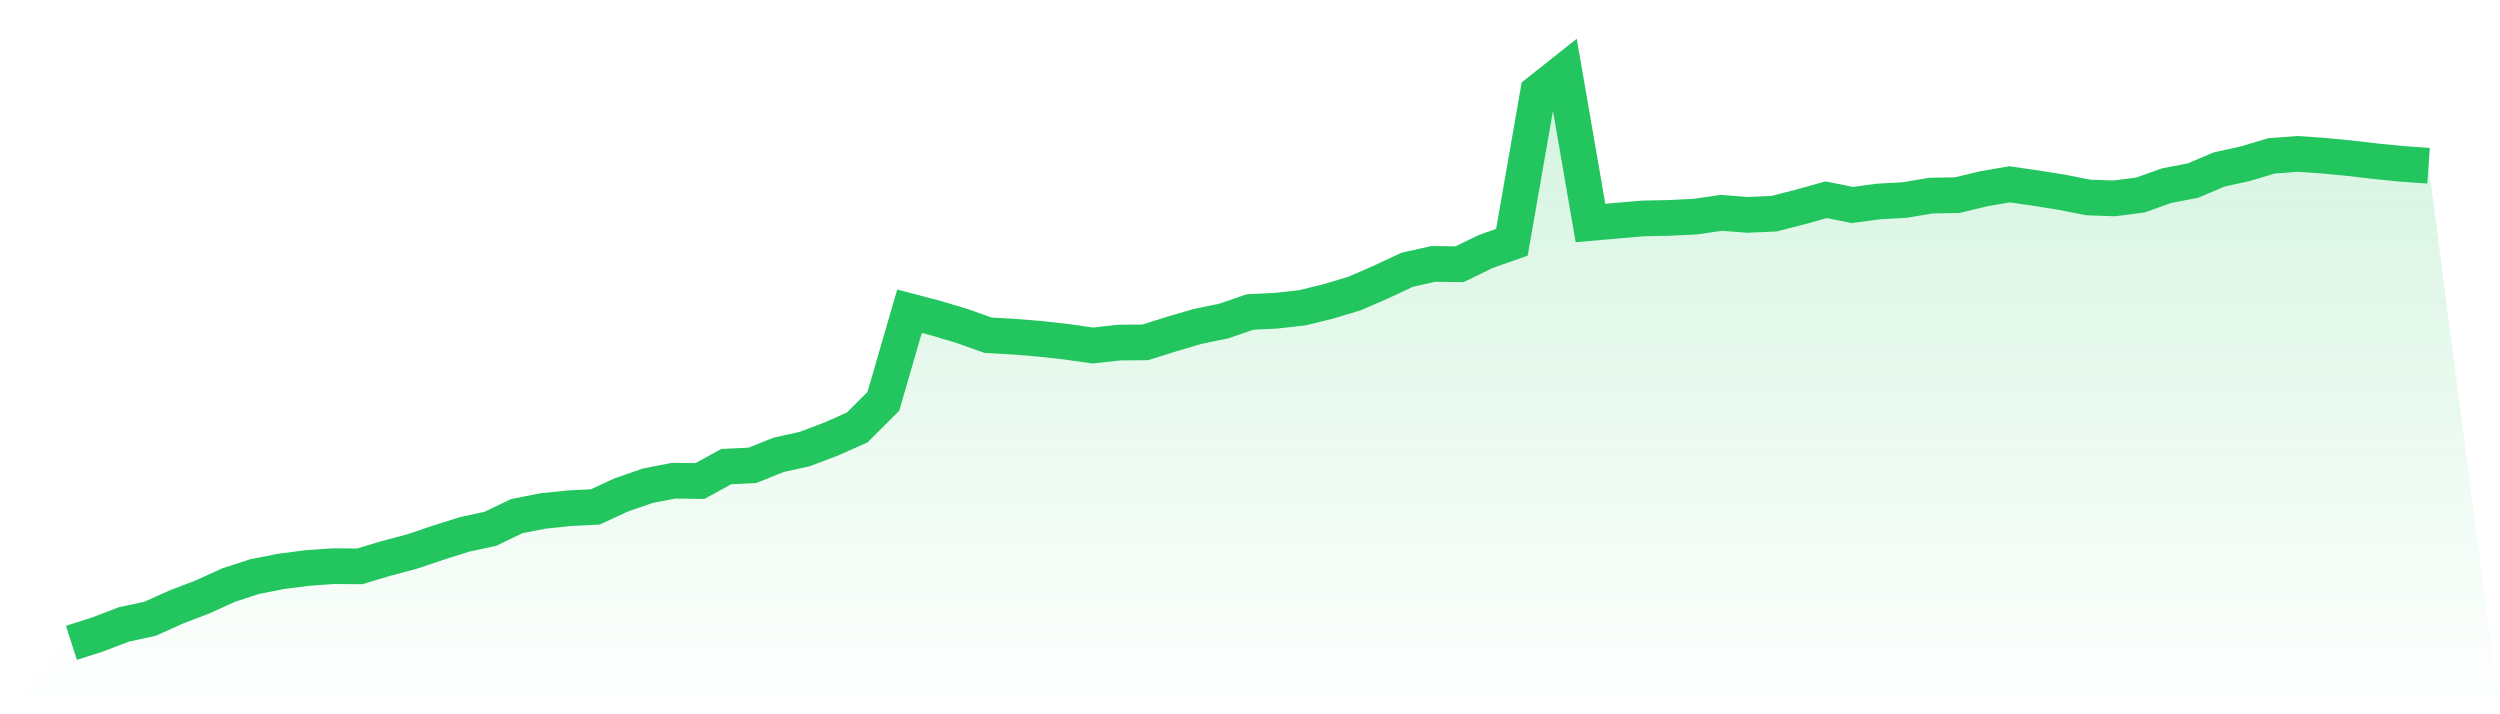
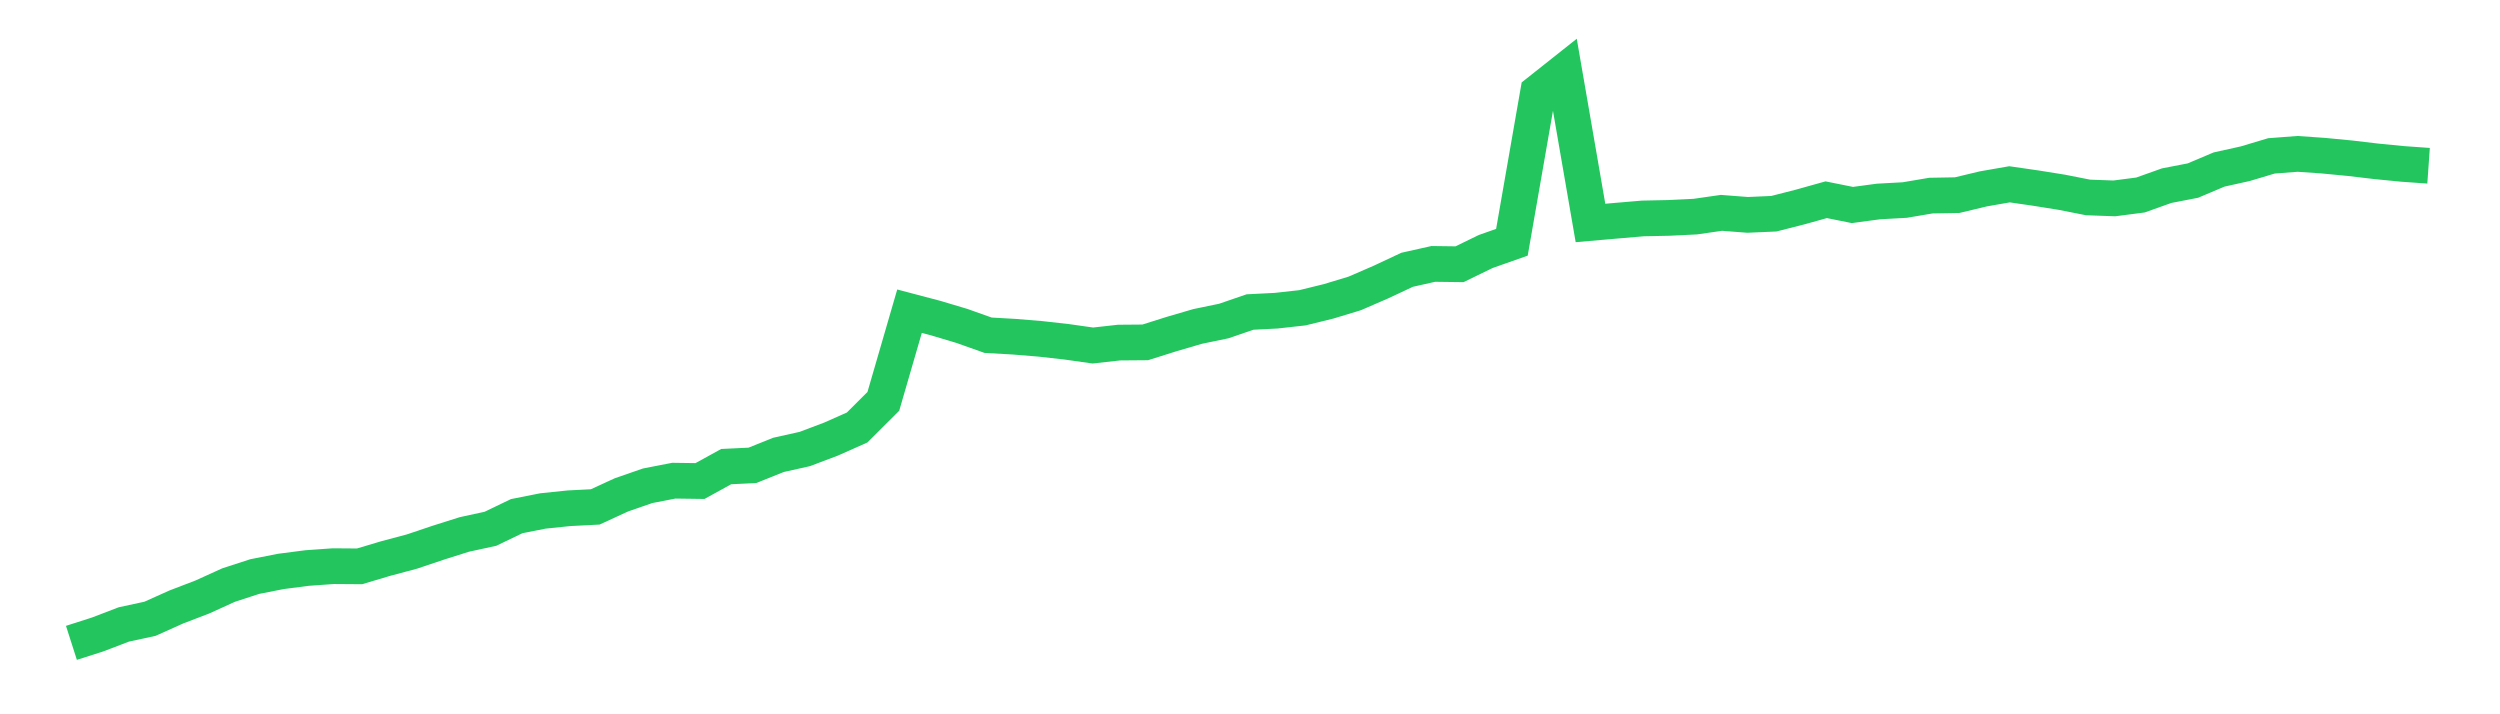
<svg xmlns="http://www.w3.org/2000/svg" viewBox="0 0 140 40">
  <defs>
    <linearGradient id="gradient" x1="0" x2="0" y1="0" y2="1">
      <stop offset="0%" stop-color="#22c55e" stop-opacity="0.2" />
      <stop offset="100%" stop-color="#22c55e" stop-opacity="0" />
    </linearGradient>
  </defs>
-   <path d="M4,36 L4,36 L5.467,35.53 L6.933,34.969 L8.4,34.652 L9.867,33.993 L11.333,33.431 L12.8,32.764 L14.267,32.287 L15.733,31.999 L17.2,31.809 L18.667,31.705 L20.133,31.716 L21.6,31.278 L23.067,30.887 L24.533,30.394 L26,29.93 L27.467,29.611 L28.933,28.905 L30.4,28.614 L31.867,28.462 L33.333,28.387 L34.8,27.712 L36.267,27.203 L37.733,26.918 L39.2,26.938 L40.667,26.13 L42.133,26.06 L43.6,25.472 L45.067,25.145 L46.533,24.591 L48,23.94 L49.467,22.476 L50.933,17.427 L52.4,17.814 L53.867,18.252 L55.333,18.773 L56.8,18.856 L58.267,18.977 L59.733,19.141 L61.2,19.349 L62.667,19.185 L64.133,19.173 L65.6,18.71 L67.067,18.281 L68.533,17.977 L70,17.473 L71.467,17.399 L72.933,17.236 L74.4,16.876 L75.867,16.431 L77.333,15.795 L78.8,15.107 L80.267,14.779 L81.733,14.798 L83.2,14.084 L84.667,13.567 L86.133,5.163 L87.6,4 L89.067,12.486 L90.533,12.358 L92,12.233 L93.467,12.202 L94.933,12.131 L96.4,11.92 L97.867,12.033 L99.333,11.969 L100.8,11.595 L102.267,11.185 L103.733,11.48 L105.2,11.283 L106.667,11.202 L108.133,10.954 L109.6,10.928 L111.067,10.577 L112.533,10.321 L114,10.533 L115.467,10.768 L116.933,11.057 L118.4,11.11 L119.867,10.92 L121.333,10.397 L122.8,10.113 L124.267,9.493 L125.733,9.168 L127.2,8.729 L128.667,8.617 L130.133,8.72 L131.6,8.861 L133.067,9.034 L134.533,9.178 L136,9.282 L140,40 L0,40 z" fill="url(#gradient)" />
  <path d="M4,36 L4,36 L5.467,35.53 L6.933,34.969 L8.4,34.652 L9.867,33.993 L11.333,33.431 L12.8,32.764 L14.267,32.287 L15.733,31.999 L17.2,31.809 L18.667,31.705 L20.133,31.716 L21.6,31.278 L23.067,30.887 L24.533,30.394 L26,29.93 L27.467,29.611 L28.933,28.905 L30.4,28.614 L31.867,28.462 L33.333,28.387 L34.8,27.712 L36.267,27.203 L37.733,26.918 L39.2,26.938 L40.667,26.13 L42.133,26.06 L43.6,25.472 L45.067,25.145 L46.533,24.591 L48,23.94 L49.467,22.476 L50.933,17.427 L52.4,17.814 L53.867,18.252 L55.333,18.773 L56.8,18.856 L58.267,18.977 L59.733,19.141 L61.2,19.349 L62.667,19.185 L64.133,19.173 L65.6,18.71 L67.067,18.281 L68.533,17.977 L70,17.473 L71.467,17.399 L72.933,17.236 L74.4,16.876 L75.867,16.431 L77.333,15.795 L78.8,15.107 L80.267,14.779 L81.733,14.798 L83.2,14.084 L84.667,13.567 L86.133,5.163 L87.6,4 L89.067,12.486 L90.533,12.358 L92,12.233 L93.467,12.202 L94.933,12.131 L96.4,11.92 L97.867,12.033 L99.333,11.969 L100.8,11.595 L102.267,11.185 L103.733,11.48 L105.2,11.283 L106.667,11.202 L108.133,10.954 L109.6,10.928 L111.067,10.577 L112.533,10.321 L114,10.533 L115.467,10.768 L116.933,11.057 L118.4,11.11 L119.867,10.92 L121.333,10.397 L122.8,10.113 L124.267,9.493 L125.733,9.168 L127.2,8.729 L128.667,8.617 L130.133,8.72 L131.6,8.861 L133.067,9.034 L134.533,9.178 L136,9.282" fill="none" stroke="#22c55e" stroke-width="2" />
</svg>